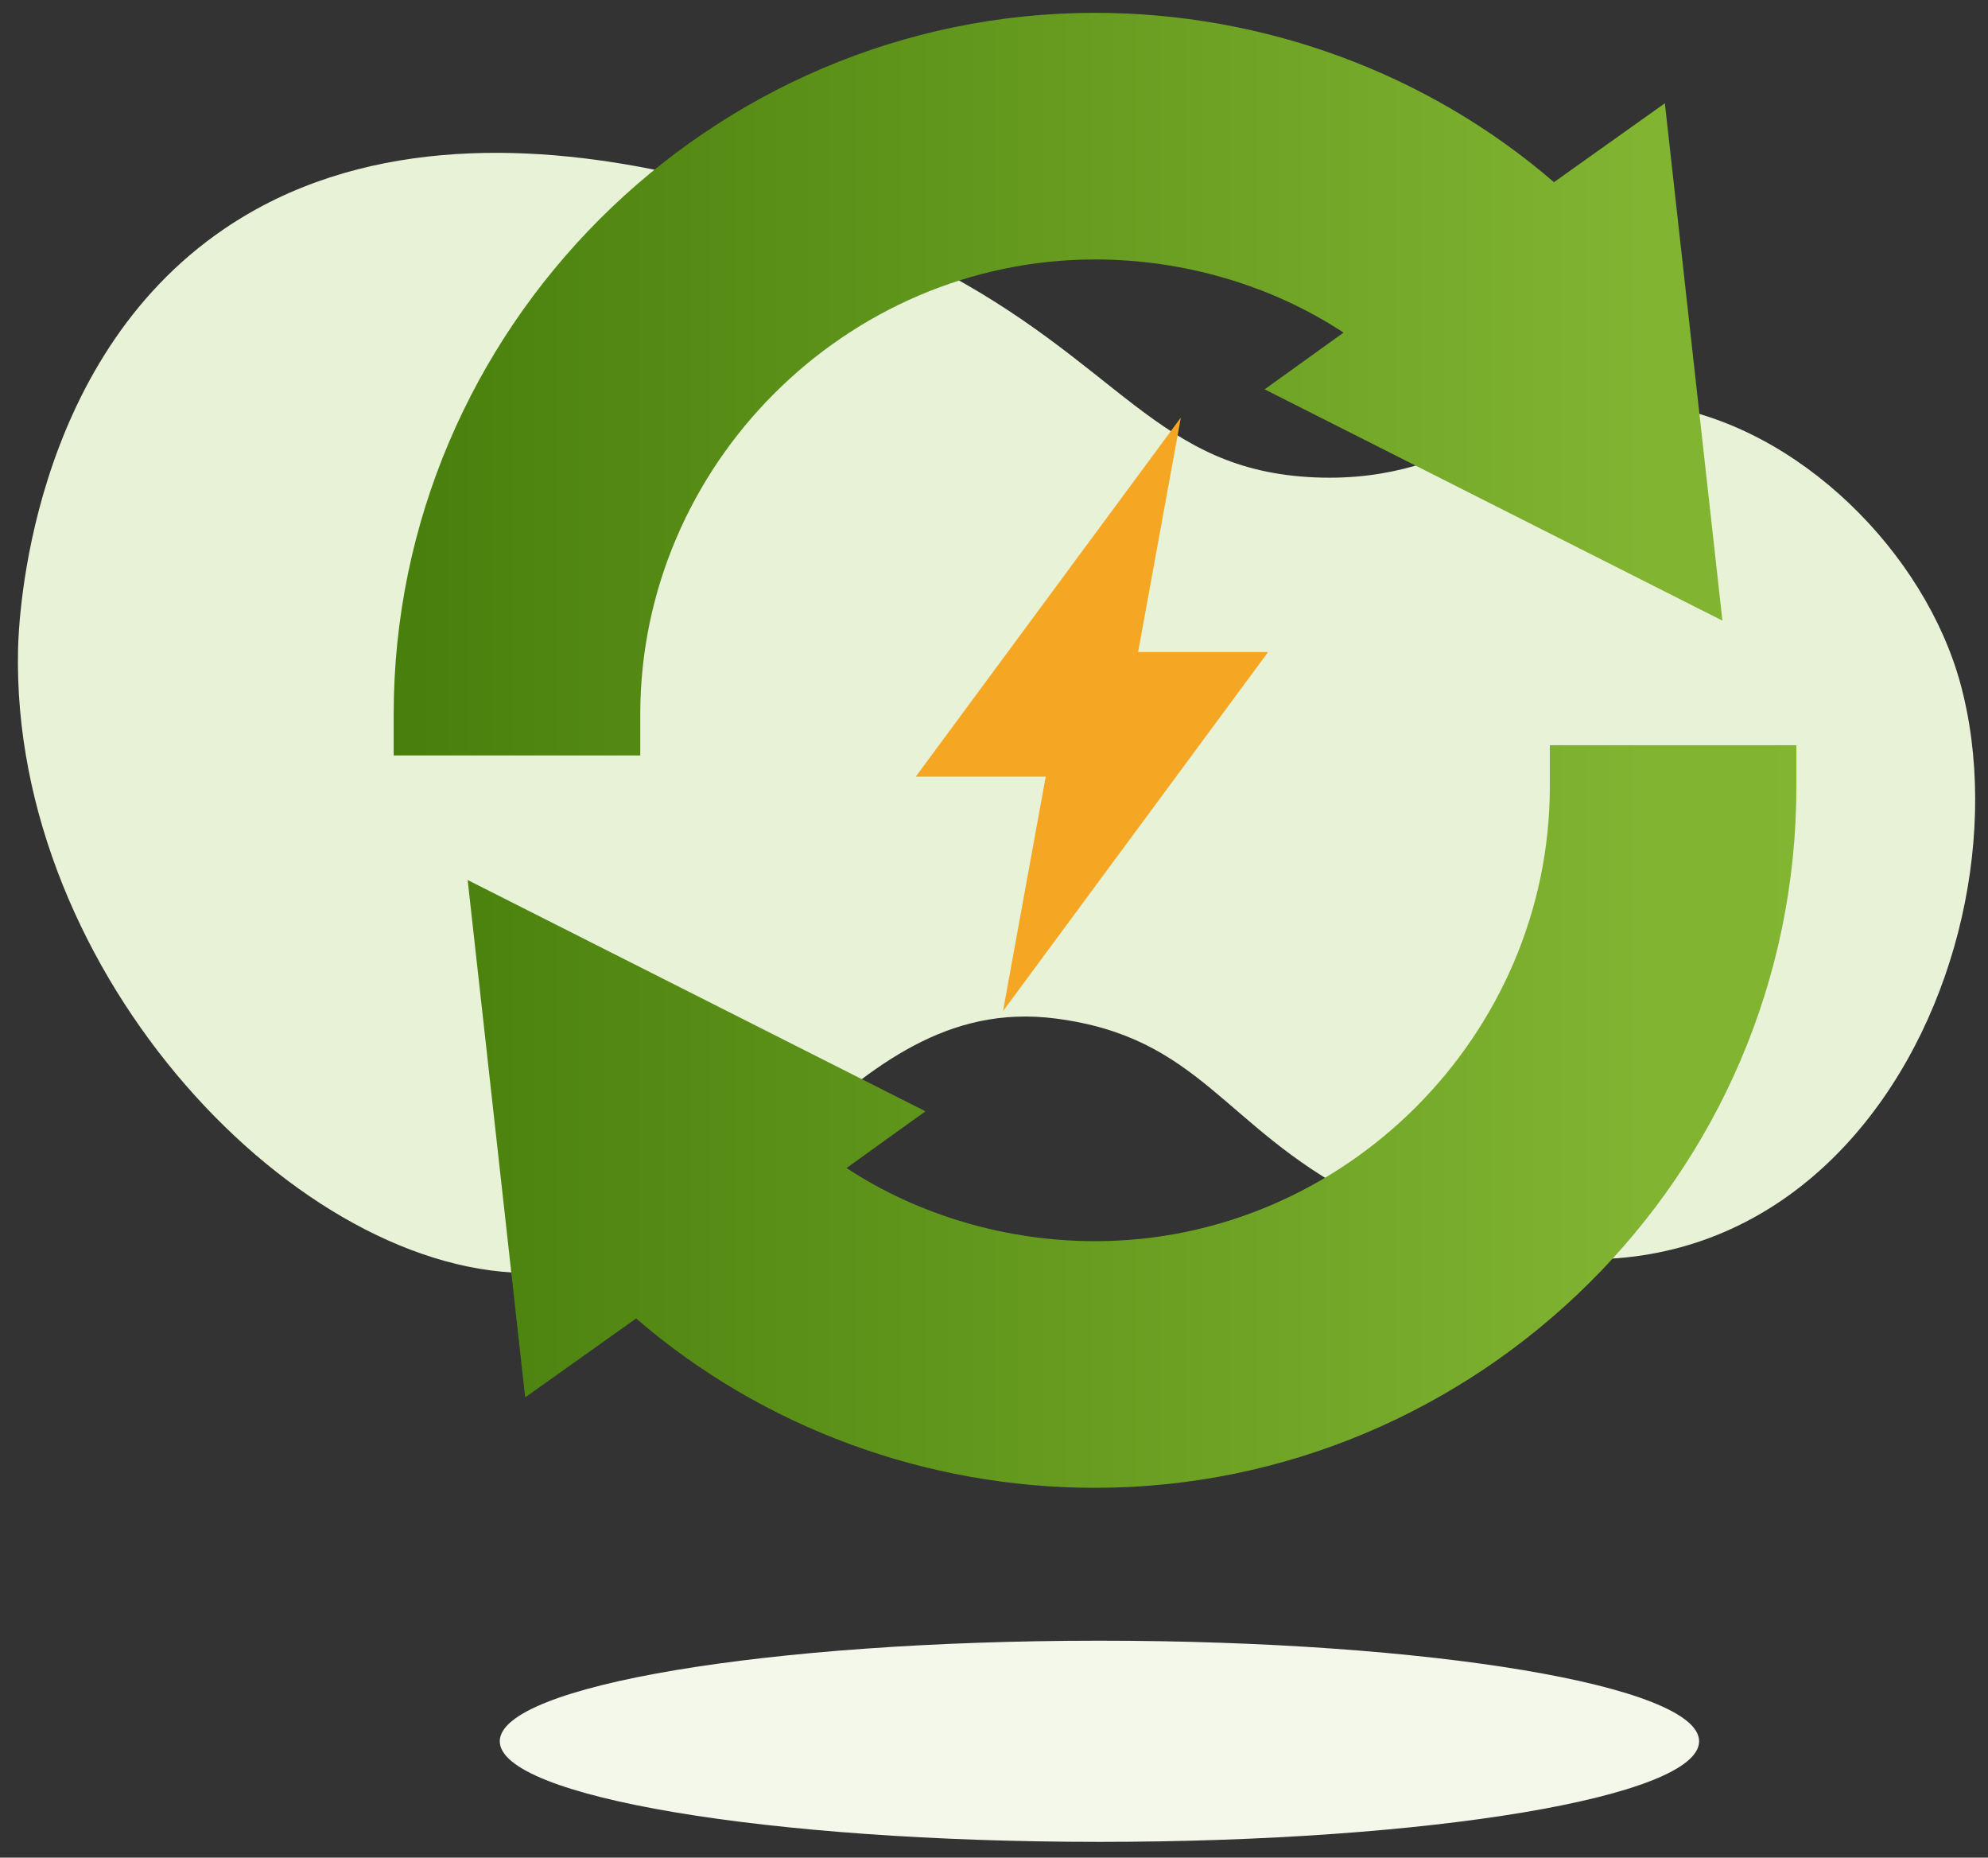
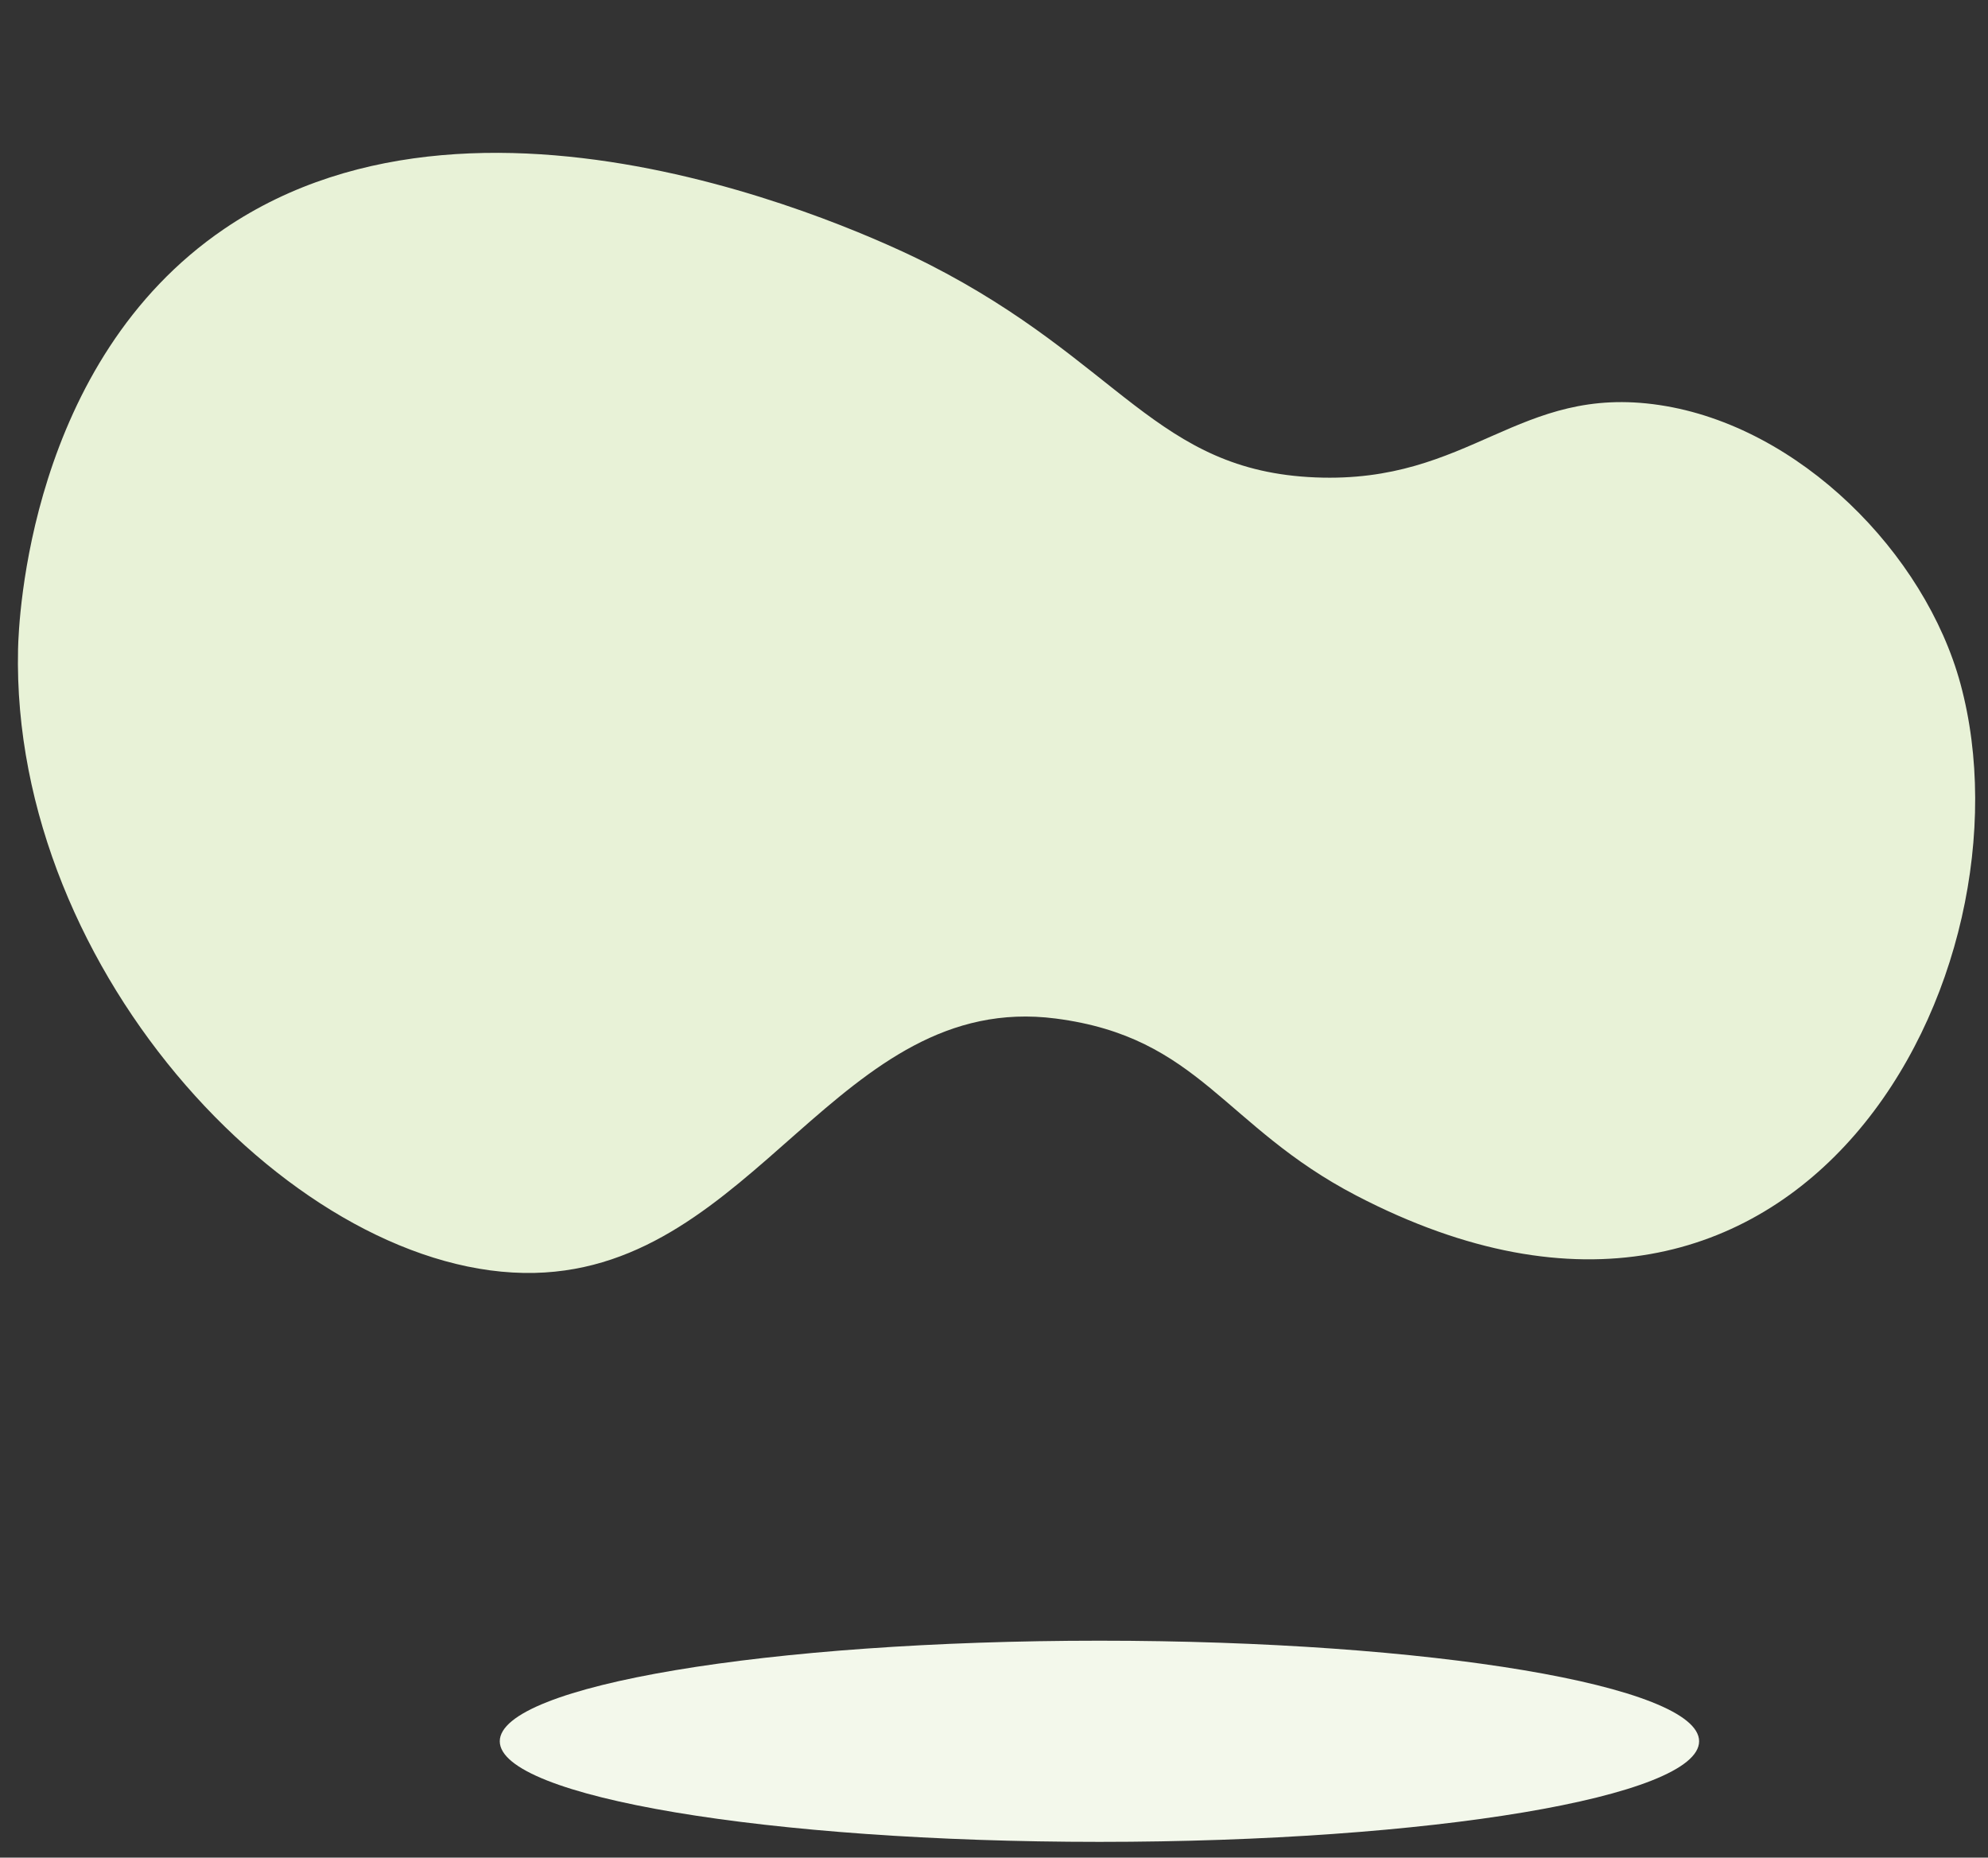
<svg xmlns="http://www.w3.org/2000/svg" width="76" height="71" viewBox="0 0 76 71">
  <rect x="0" y="0" width="76" height="71" fill="#333333" stroke="none" />
  <defs>
    <linearGradient id="prefix__a" x1="-24.851%" x2="257.834%" y1="0%" y2="0%">
      <stop offset="0%" stop-color="#387002" />
      <stop offset="40.278%" stop-color="#81B431" />
      <stop offset="100%" stop-color="#8ABD37" />
    </linearGradient>
  </defs>
  <g fill="none" fill-rule="evenodd">
    <path fill="#F3F8EB" d="M67.162 66.406c0 2.123-10.264 3.845-22.925 3.845-12.66 0-22.925-1.722-22.925-3.845 0-2.122 10.264-3.844 22.925-3.844 12.661 0 22.925 1.722 22.925 3.844" transform="translate(-2.206 .147)" />
    <path fill="#E8F2D7" d="M2.896 24.664c.023-1.048.402-10.98 7.887-16.066 10.196-6.929 25.498.625 26.94 1.36 7.334 3.74 8.669 7.892 14.772 8.142 5.948.243 7.747-3.575 13.154-2.765 5.348.8 10.153 5.67 11.506 10.66 2.97 10.96-6.022 28.446-23.1 19.553-5.08-2.645-5.976-6.052-11.492-6.766-8.305-1.073-11.471 9.532-19.923 9.723-8.964.2-20.03-11.402-19.744-23.84" transform="translate(-2.206 .147)" />
    <g fill-rule="nonzero">
-       <path fill="url(#prefix__a)" d="M51.003 23.574L48.803 3.8l-4.24 3.016C39.722 2.637 33.46.344 27.018.344 12.282.344.206 12.42.206 27.156v1.571h9.427v-1.57c0-9.521 7.865-17.387 17.386-17.387 3.362 0 6.734.974 9.5 2.796l-3.017 2.168 17.501 8.84zM53.831 28.335v1.571c0 14.925-12.233 26.813-26.812 26.813-6.442 0-12.705-2.294-17.544-6.473l-4.242 3.016-2.199-19.774 17.501 8.84-3.016 2.168c2.765 1.822 6.138 2.796 9.5 2.796 9.52 0 17.386-7.865 17.386-17.386v-1.57h9.426z" transform="translate(-2.206 .147) translate(17.05)" />
-       <path fill="#F5A623" d="M33.635 24.775L28.665 24.775 30.299 15.813 20.164 29.538 25.133 29.538 23.5 38.5z" transform="translate(-2.206 .147) translate(17.05)" />
-     </g>
+       </g>
  </g>
</svg>